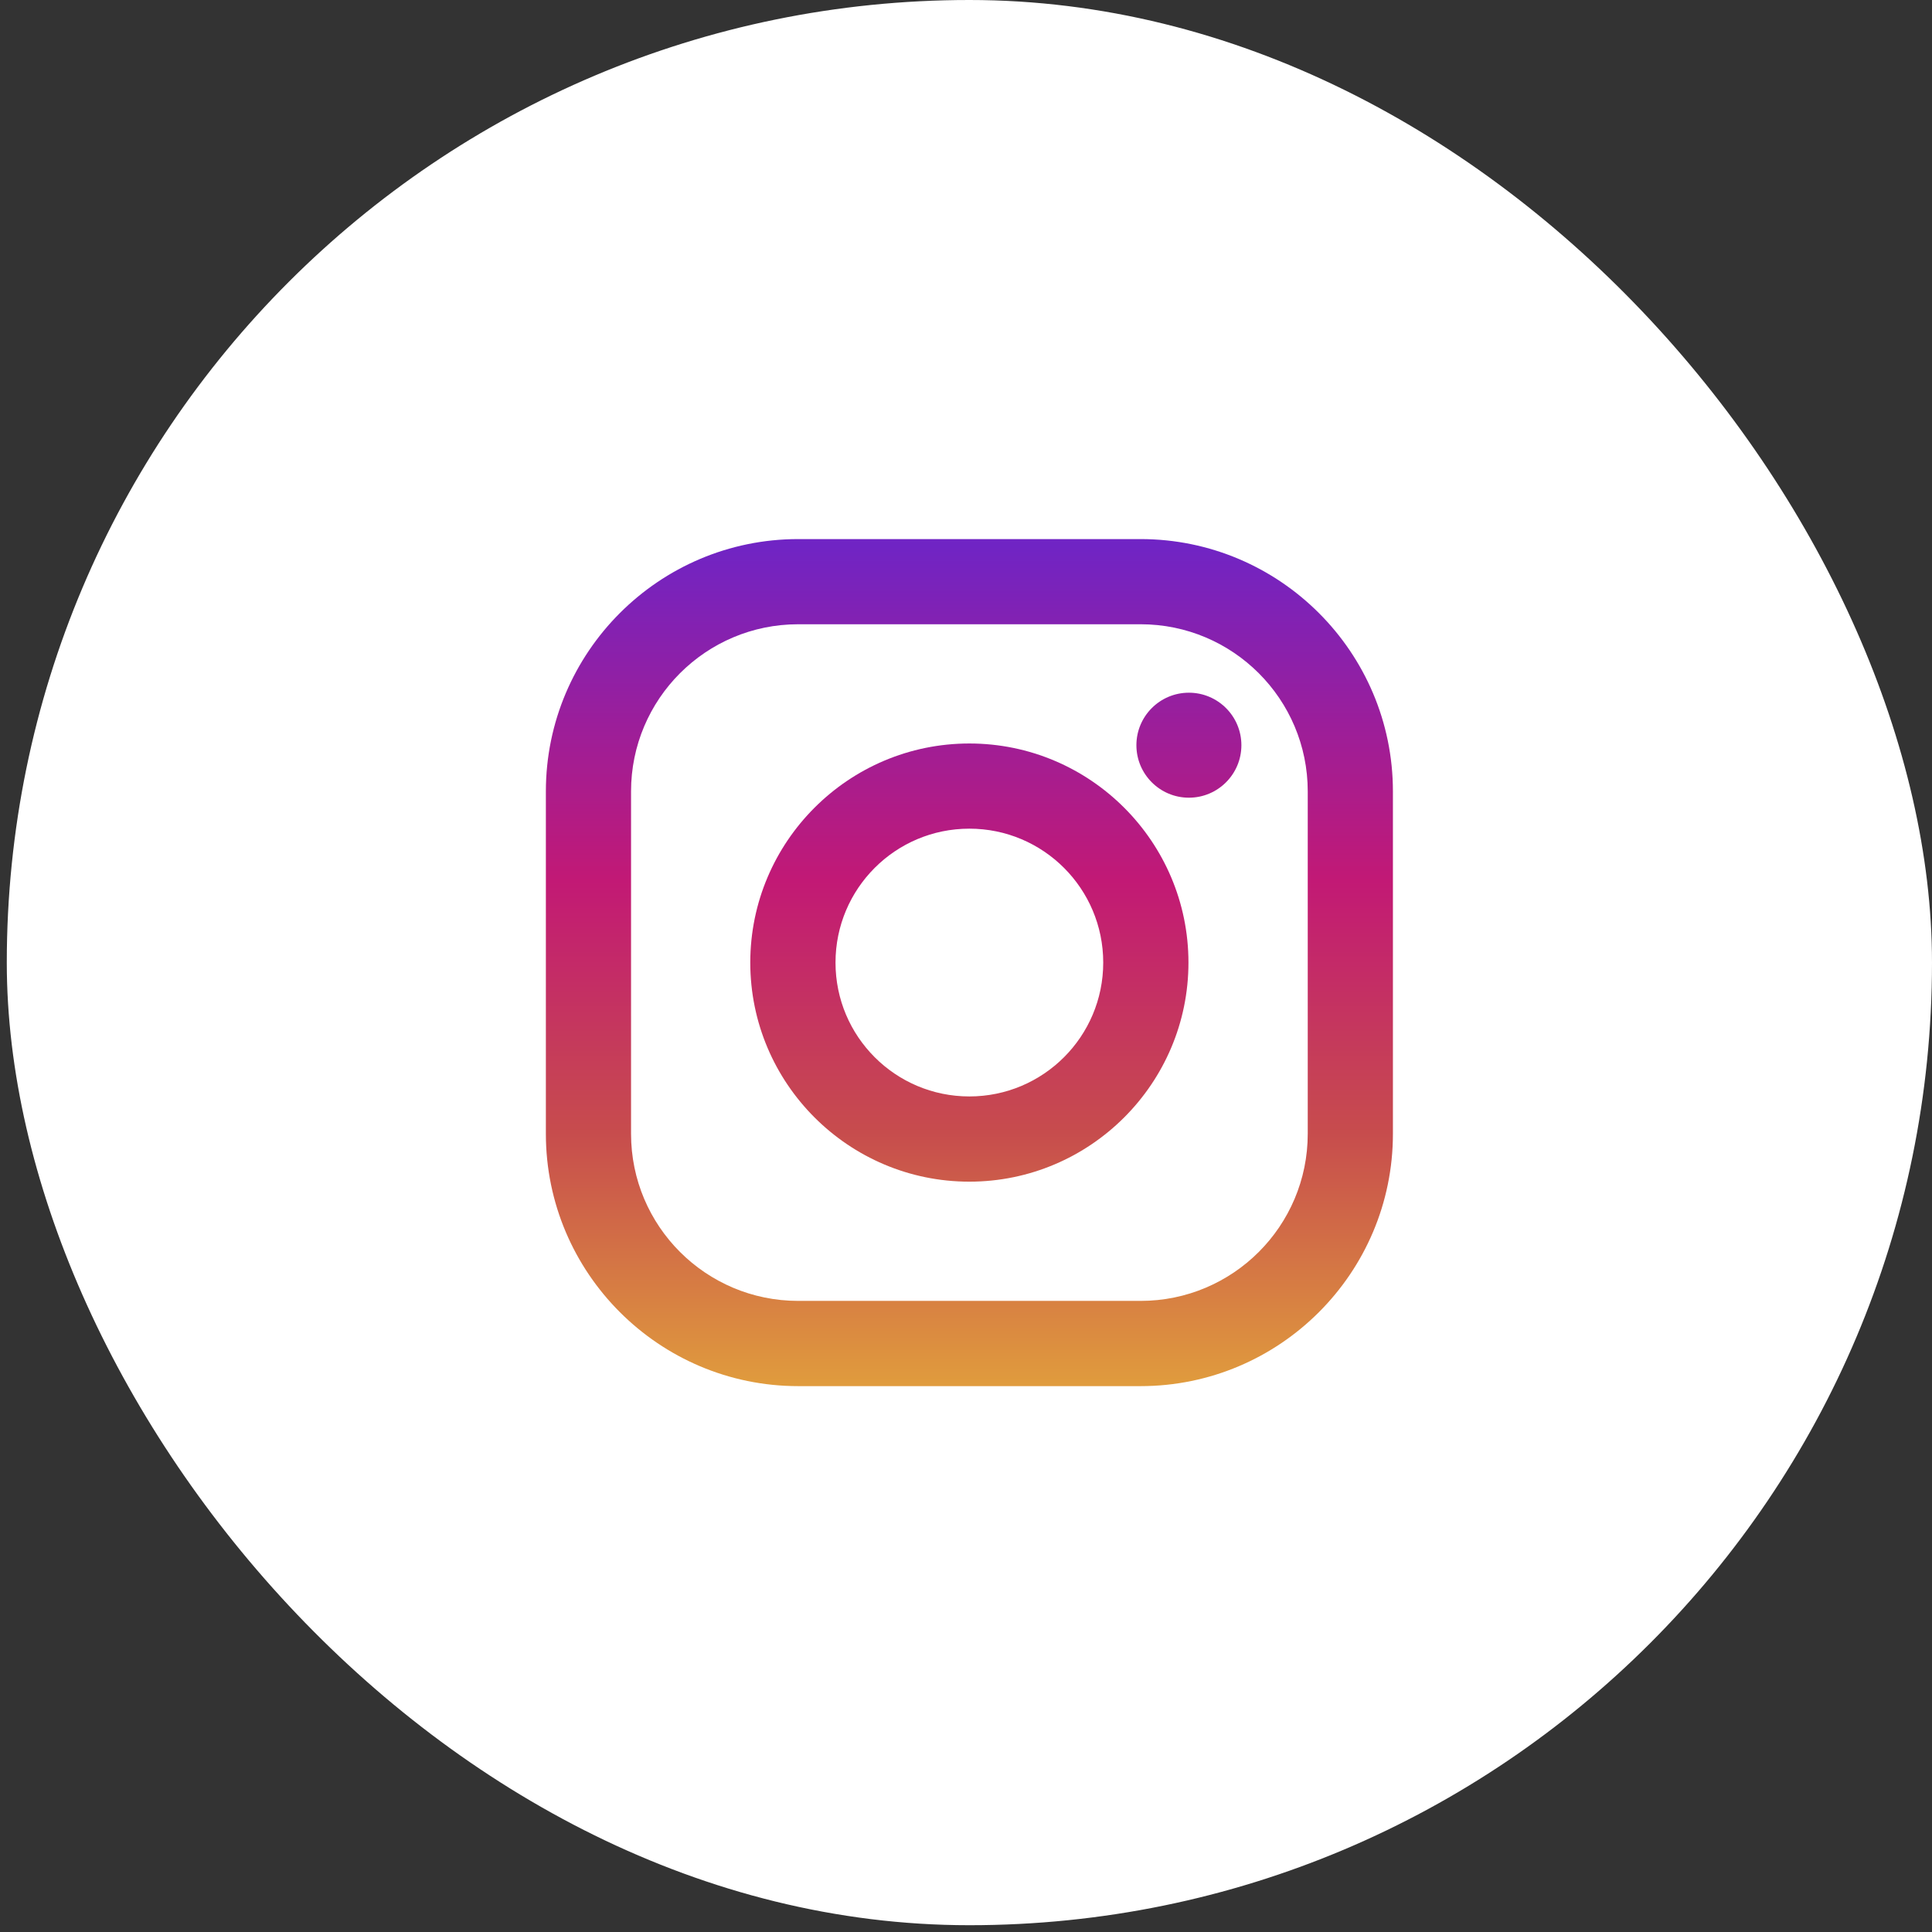
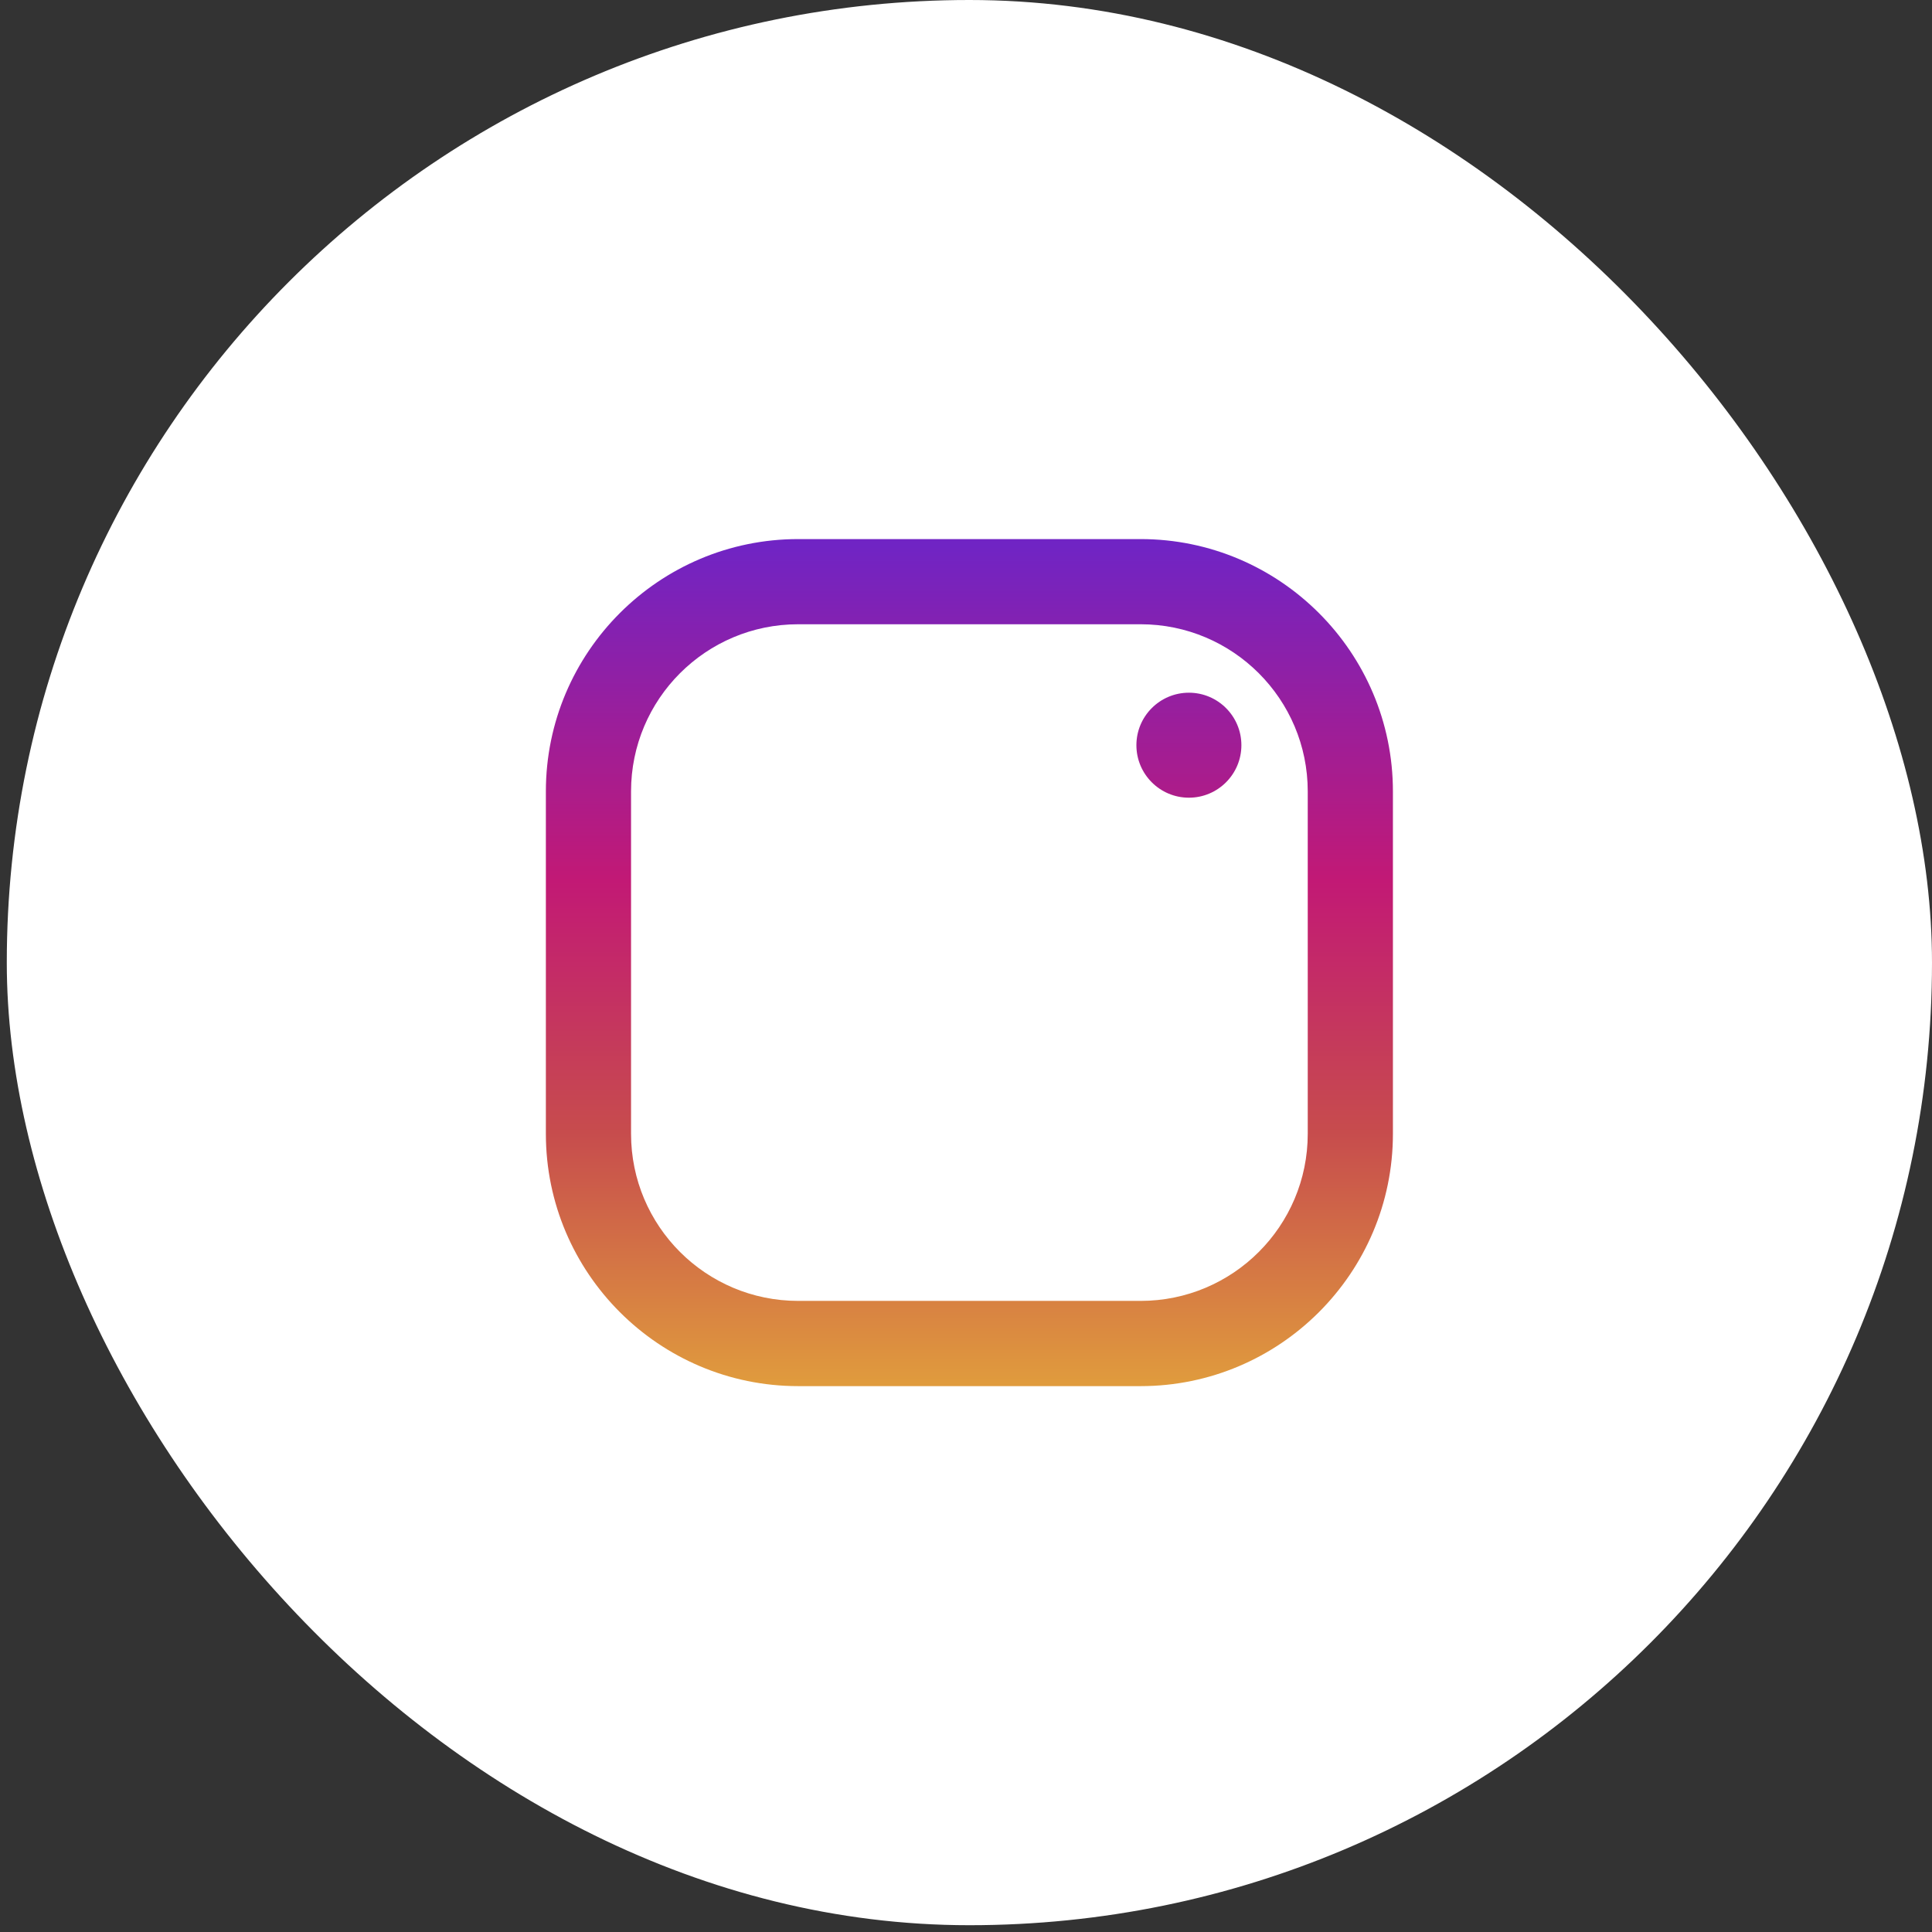
<svg xmlns="http://www.w3.org/2000/svg" width="35" height="35" viewBox="0 0 35 35" fill="none">
  <rect x="0" y="0" width="35" height="35" fill="#333333" stroke="none" />
  <rect x="0.123" width="34.877" height="34.877" rx="17.438" fill="white" />
  <g clip-path="url(#clip0_235_242)">
    <path d="M20.663 9.766H14.46C11.94 9.766 9.889 11.816 9.889 14.337V20.54C9.889 23.061 11.94 25.111 14.46 25.111H20.663C23.184 25.111 25.234 23.061 25.234 20.54V14.337C25.234 11.816 23.183 9.766 20.663 9.766ZM23.691 20.54C23.691 22.212 22.335 23.567 20.663 23.567H14.46C12.788 23.567 11.432 22.212 11.432 20.54V14.337C11.432 12.665 12.788 11.309 14.46 11.309H20.663C22.335 11.309 23.691 12.665 23.691 14.337V20.54Z" fill="url(#paint0_linear_235_242)" />
-     <path d="M17.561 13.469C15.372 13.469 13.592 15.249 13.592 17.438C13.592 19.626 15.372 21.407 17.561 21.407C19.749 21.407 21.53 19.626 21.53 17.438C21.53 15.249 19.749 13.469 17.561 13.469ZM17.561 19.863C16.221 19.863 15.136 18.777 15.136 17.438C15.136 16.098 16.221 15.012 17.561 15.012C18.9 15.012 19.986 16.098 19.986 17.438C19.986 18.777 18.9 19.863 17.561 19.863Z" fill="url(#paint1_linear_235_242)" />
-     <path d="M21.538 14.451C22.063 14.451 22.489 14.025 22.489 13.5C22.489 12.975 22.063 12.549 21.538 12.549C21.013 12.549 20.587 12.975 20.587 13.5C20.587 14.025 21.013 14.451 21.538 14.451Z" fill="url(#paint2_linear_235_242)" />
+     <path d="M21.538 14.451C22.063 14.451 22.489 14.025 22.489 13.5C22.489 12.975 22.063 12.549 21.538 12.549C21.013 12.549 20.587 12.975 20.587 13.5C20.587 14.025 21.013 14.451 21.538 14.451" fill="url(#paint2_linear_235_242)" />
  </g>
  <defs>
    <linearGradient id="paint0_linear_235_242" x1="17.561" y1="25.067" x2="17.561" y2="9.885" gradientUnits="userSpaceOnUse">
      <stop stop-color="#E09B3D" />
      <stop offset="0.3" stop-color="#C74C4D" />
      <stop offset="0.6" stop-color="#C21975" />
      <stop offset="1" stop-color="#7024C4" />
    </linearGradient>
    <linearGradient id="paint1_linear_235_242" x1="17.561" y1="25.066" x2="17.561" y2="9.884" gradientUnits="userSpaceOnUse">
      <stop stop-color="#E09B3D" />
      <stop offset="0.3" stop-color="#C74C4D" />
      <stop offset="0.6" stop-color="#C21975" />
      <stop offset="1" stop-color="#7024C4" />
    </linearGradient>
    <linearGradient id="paint2_linear_235_242" x1="21.538" y1="25.067" x2="21.538" y2="9.885" gradientUnits="userSpaceOnUse">
      <stop stop-color="#E09B3D" />
      <stop offset="0.3" stop-color="#C74C4D" />
      <stop offset="0.6" stop-color="#C21975" />
      <stop offset="1" stop-color="#7024C4" />
    </linearGradient>
    <clipPath id="clip0_235_242">
      <rect width="15.346" height="15.346" fill="white" transform="translate(9.889 9.766)" />
    </clipPath>
  </defs>
</svg>